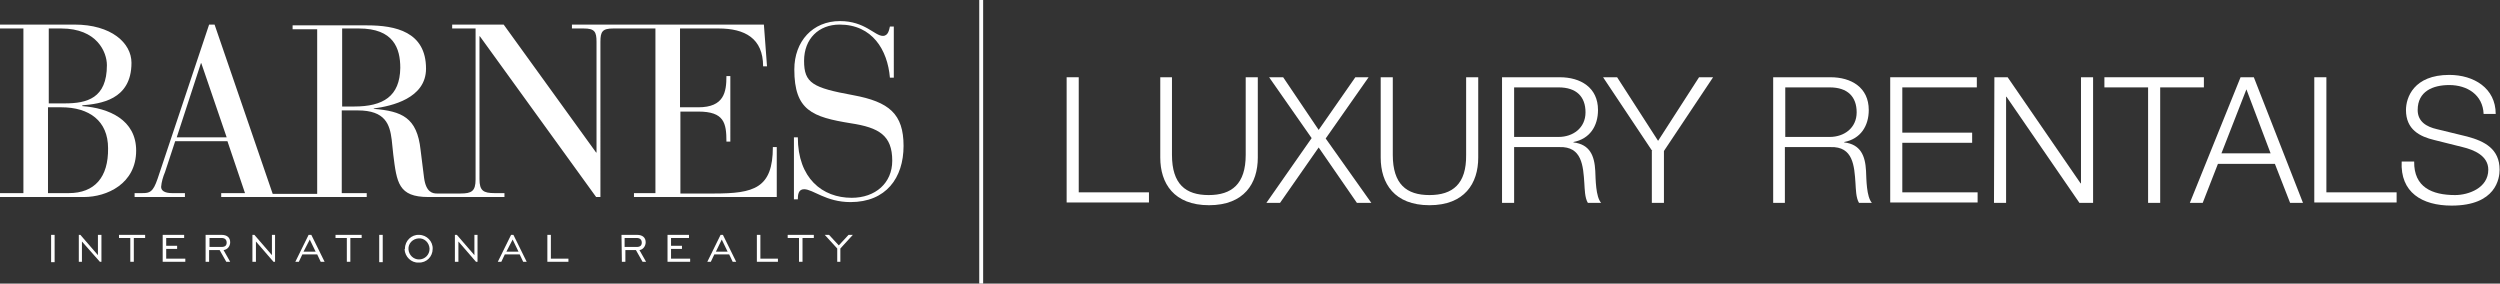
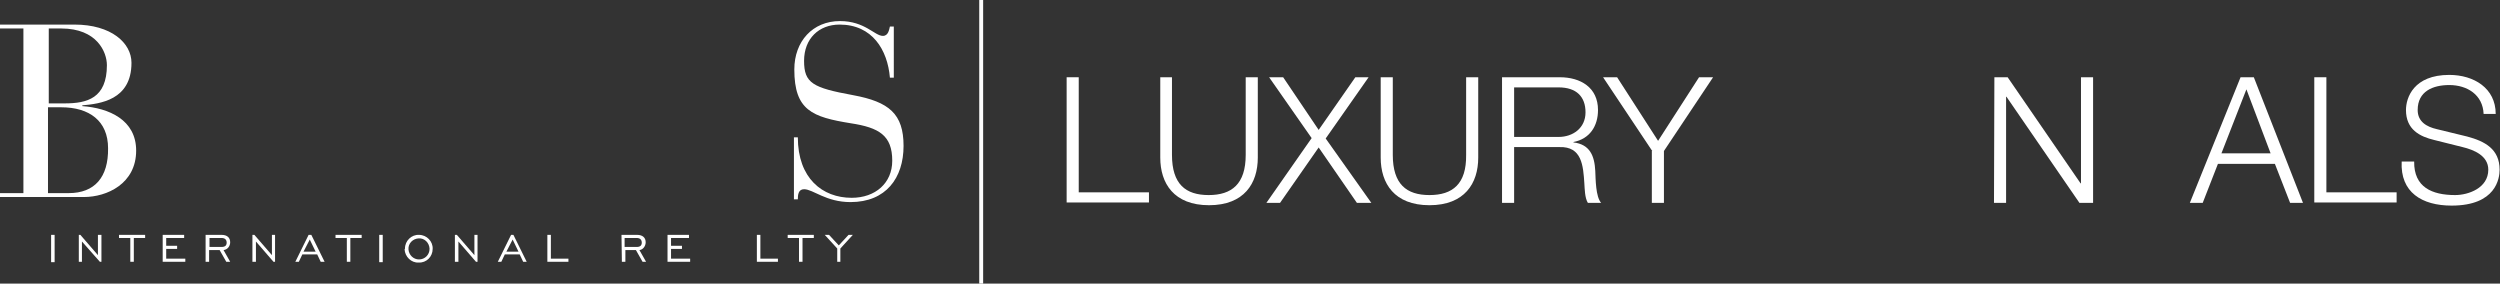
<svg xmlns="http://www.w3.org/2000/svg" version="1.1" id="Calque_1" x="0px" y="0px" viewBox="0 0 640.8 72.7" style="enable-background:new 0 0 640.8 72.7;" xml:space="preserve">
  <rect x="0" y="0" width="640.8" height="72.7" fill="#333333" stroke="none" />
  <style type="text/css">
	.st0{fill:#FFFFFF;}
</style>
  <title>BU-LUXURY-RENTALS</title>
  <path class="st0" d="M17.6,49.5h-5.3v-22h3.4c7.2,0,12,3.5,12,10.5C27.8,45.4,24.3,49.5,17.6,49.5 M12.4,7.3h3.3  c9.2,0,11.7,6.1,11.7,9.4c0,8.5-5.1,9.8-10.8,9.8h-4.1V7.3z M21.1,27.2V27c4.5-0.4,12.6-1.3,12.6-10.9c0-5.1-5.2-9.8-14.6-9.8H0v1h6  v42.2H0v1h21.5c5.9,0,13.4-3.4,13.4-11.9C34.9,30.7,27.9,27.7,21.1,27.2" />
-   <path class="st0" d="M90.8,27.3h-3.1v-20h4.3c8.9,0,10.6,5.1,10.6,10.1C102.5,24.7,98.2,27.3,90.8,27.3 M45.3,35.2l6.2-19h0.1  l6.5,19H45.3z M183,49.6h-8.6v-21h4.6c6.6,0,7.2,2.9,7.2,7.7h1V19.5h-1c0,4.1-0.6,8-7.2,8h-4.7V7.3h9.9c6.7,0,11.4,2.5,11.4,9.7h1  l-0.8-10.7h-49.2v1h3c2.8,0,3.3,0.8,3.3,3.4v28.4h-0.1L129.1,6.3h-13.2v1h6V46c0,3-1,3.6-3.9,3.6h-6c-1.1,0-2.8-0.3-3.3-4l-0.9-7.2  c-0.9-8.3-4.8-9.9-12-10.5v-0.1c4.6-0.6,13.4-2.6,13.4-10.2c0-9.5-7.9-11.1-15.1-11.1H75v1h6.3v42.2H69.9L55,6.3h-1.4L40.4,45.8  c-1.2,3.5-2,3.7-4,3.7h-1.9v1h12.9v-1h-3.3c-2,0-2.8-0.7-2.8-1.6c0.1-1.3,0.5-2.6,1-3.8l2.6-7.9h13.4l4.5,13.3h-6.1v1h37.3v-1h-6.4  V28.3h4.1c7.1,0,8.2,3.6,8.7,7.5l0.4,3.8c0.9,7.2,1.3,10.9,9,10.9h19.5v-1h-2.5c-2.9,0-3.9-0.6-3.9-3.6V9.3h0.1l29.8,41.2h1.1V10.7  c0-2.6,0.5-3.4,3.3-3.4H168v42.2h-5.5v1h36.6V37.7h-1C198.1,48.3,193.2,49.6,183,49.6" />
  <path class="st0" d="M218.7,24.4c-10.4-1.9-12.6-3.1-12.6-8.8s3.8-9.3,9.1-9.3c8.4,0,12.3,6.5,12.9,13.6h1V6.8h-1  c-0.2,0.8-0.4,2.4-1.8,2.4c-2.1,0-4.6-3.8-11-3.8c-7,0-11.7,5.2-11.7,12.4c0,10.5,4.6,12.2,14.5,13.8c7.2,1.1,10.6,3.1,10.6,9.6  c0,5.7-4.3,9.5-10.4,9.5c-7.5,0-13.8-5-13.8-15.5h-1v15.9h1c0-1.1,0.1-2.6,1.6-2.6c2.3,0,5.6,3.3,11.9,3.3c9.1,0,13.6-6.2,13.6-14.4  S227.9,26.1,218.7,24.4" />
  <rect x="13.1" y="60.2" class="st0" width="0.9" height="7" />
  <polygon class="st0" points="25.1,60.2 25.1,65.4 20.6,60.2 20.2,60.2 20.2,67.1 21,67.1 21,61.9 25.6,67.1 26,67.1 26,60.2 " />
  <polygon class="st0" points="30.5,60.2 30.5,61 33.4,61 33.4,67.1 34.3,67.1 34.3,61 37.2,61 37.2,60.2 " />
  <polygon class="st0" points="41.7,60.2 41.7,67.1 47.5,67.1 47.5,66.3 42.6,66.3 42.6,63.8 45.4,63.8 45.4,63 42.6,63 42.6,61   47.2,61 47.2,60.2 " />
  <path class="st0" d="M52.8,60.2h4c1.4,0,2.2,0.7,2.2,1.9c0,1-0.7,1.9-1.7,2l1.7,3h-1l-1.7-3h-2.7v3h-0.9V60.2z M56.8,63.3  c0.9,0,1.3-0.4,1.3-1.1S57.7,61,56.8,61h-3.1v2.3H56.8z" />
  <polygon class="st0" points="69.7,60.2 69.7,65.4 65.2,60.2 64.7,60.2 64.7,67.1 65.6,67.1 65.6,61.9 70.1,67.1 70.5,67.1   70.5,60.2 " />
  <path class="st0" d="M79.1,60.2l-3.4,6.9h0.9l0.9-1.9h3.8l0.9,1.9h1l-3.4-6.9H79.1z M79.4,61.4l1.5,3.1h-3.1L79.4,61.4z" />
  <polygon class="st0" points="86,60.2 86,61 88.9,61 88.9,67.1 89.8,67.1 89.8,61 92.7,61 92.7,60.2 " />
  <rect x="97.2" y="60.2" class="st0" width="0.9" height="7" />
  <path class="st0" d="M103.8,63.7c0-2,1.7-3.6,3.6-3.5c2,0,3.6,1.7,3.5,3.6c0,2-1.6,3.6-3.6,3.5c-1.9,0.1-3.5-1.5-3.6-3.4  C103.8,63.8,103.8,63.8,103.8,63.7 M110.1,63.7c-0.1-1.5-1.3-2.7-2.8-2.6c-1.5,0.1-2.7,1.3-2.6,2.8c0.1,1.5,1.3,2.6,2.7,2.6  c1.5,0,2.7-1.2,2.7-2.7C110.1,63.8,110.1,63.8,110.1,63.7" />
  <polygon class="st0" points="121.6,60.2 121.6,65.4 117.1,60.2 116.6,60.2 116.6,67.1 117.5,67.1 117.5,61.9 122,67.1 122.4,67.1   122.4,60.2 " />
  <path class="st0" d="M131,60.2l-3.4,6.9h0.9l0.9-1.9h3.8l0.9,1.9h0.9l-3.4-6.9H131z M131.4,61.4l1.5,3.1h-3.1L131.4,61.4z" />
  <polygon class="st0" points="140.3,60.2 140.3,67.1 145.7,67.1 145.7,66.3 141.2,66.3 141.2,60.2 " />
  <path class="st0" d="M159.3,60.2h4c1.4,0,2.2,0.7,2.2,1.9c0,1-0.7,1.9-1.6,2l1.7,3h-0.9l-1.7-3h-2.7v3h-0.9L159.3,60.2z M163.2,63.3  c0.9,0,1.3-0.4,1.3-1.1s-0.4-1.2-1.3-1.2h-3.1v2.3H163.2z" />
  <polygon class="st0" points="171.1,60.2 171.1,67.1 176.9,67.1 176.9,66.3 172,66.3 172,63.8 174.8,63.8 174.8,63 172,63 172,61   176.6,61 176.6,60.2 " />
-   <path class="st0" d="M184.7,60.2l-3.4,6.9h0.9l0.9-1.9h3.8l0.9,1.9h0.9l-3.4-6.9H184.7z M185,61.4l1.5,3.1h-3L185,61.4z" />
  <polygon class="st0" points="194,60.2 194,67.1 199.4,67.1 199.4,66.3 194.9,66.3 194.9,60.2 " />
  <polygon class="st0" points="201.9,60.2 201.9,61 204.8,61 204.8,67.1 205.7,67.1 205.7,61 208.6,61 208.6,60.2 " />
  <polygon class="st0" points="217.5,60.2 215,62.9 212.5,60.2 211.4,60.2 214.6,63.7 214.6,67.1 215.4,67.1 215.4,63.7 218.6,60.2   " />
  <rect x="251" class="st0" width="1" height="72.7" />
  <path class="st0" d="M273.4,19.8h3.1v29.5h18v2.6h-21.1V19.8z" />
  <path class="st0" d="M297.3,19.8h3.1v19.9c0,7.5,3.5,10.3,9.4,10.3s9.5-2.8,9.5-10.3V19.8h3.1v20.6c0,6.6-3.5,12.2-12.5,12.2  s-12.5-5.6-12.5-12.2V19.8z" />
  <path class="st0" d="M325.3,19.8h3.6l9.1,13.5l9.4-13.5h3.4l-11,15.7L351.5,52h-3.7L338,37.8L328.1,52h-3.5l11.6-16.6L325.3,19.8z" />
  <path class="st0" d="M353.9,19.8h3.1v19.9c0,7.5,3.5,10.3,9.4,10.3s9.5-2.8,9.4-10.3V19.8h3.1v20.6c0,6.6-3.5,12.2-12.5,12.2  s-12.5-5.6-12.5-12.2V19.8z" />
  <path class="st0" d="M385.1,19.8h14.7c5.3,0,9.8,2.6,9.8,8.4c0,4.1-2.1,7.4-6.3,8.2v0.1c4.2,0.5,5.4,3.4,5.6,7.3  c0.1,2.2,0.1,6.6,1.5,8.2H407c-0.8-1.3-0.8-3.6-0.9-5c-0.3-4.5-0.6-9.5-6.4-9.3h-11.6V52h-3.1V19.8z M388.1,35.1h11.4  c3.7,0,6.9-2.3,6.9-6.3s-2.3-6.4-6.9-6.4h-11.4V35.1z" />
  <path class="st0" d="M423.5,38.7l-12.6-18.9h3.6L425,36.1l10.5-16.3h3.6l-12.6,18.9V52h-3.1V38.7z" />
-   <path class="st0" d="M454.5,19.8h14.7c5.3,0,9.8,2.6,9.8,8.4c0,4.1-2.1,7.4-6.3,8.2v0.1c4.2,0.5,5.4,3.4,5.6,7.3  c0.1,2.2,0.1,6.6,1.5,8.2h-3.3c-0.8-1.3-0.8-3.6-0.9-5c-0.3-4.5-0.6-9.5-6.4-9.3h-11.7V52h-3V19.8z M457.6,35.1H469  c3.7,0,6.9-2.3,6.9-6.3s-2.3-6.4-6.9-6.4h-11.4L457.6,35.1z" />
-   <path class="st0" d="M484.5,19.8h22.2v2.6h-19.1v11.6h17.9v2.6h-17.9v12.7h19.3v2.6h-22.4V19.8z" />
  <path class="st0" d="M511.2,19.8h3.4L533.3,47h0.1V19.8h3.1V52H533l-18.7-27.2h-0.1V52h-3.1L511.2,19.8z" />
-   <path class="st0" d="M539.4,19.8h25.5v2.6h-11.2V52h-3.1V22.4h-11.2V19.8z" />
  <path class="st0" d="M574.3,19.8h3.4L590.3,52H587l-3.9-10h-14.6l-3.9,10h-3.3L574.3,19.8z M569.4,39.3H582l-6.2-16.4L569.4,39.3z" />
  <path class="st0" d="M593.2,19.8h3.1v29.5h18v2.6h-21.1V19.8z" />
  <path class="st0" d="M618.8,41.4c-0.1,6.6,4.6,8.6,10.5,8.6c3.4,0,8.5-1.8,8.5-6.5c0-3.6-3.7-5.1-6.6-5.8l-7.2-1.8  c-3.8-0.9-7.3-2.7-7.3-7.7c0-3.2,2-9,11.1-9c6.3,0,11.9,3.4,11.9,10h-3.1c-0.2-4.9-4.2-7.4-8.8-7.4c-4.2,0-8.1,1.6-8.1,6.4  c0,3,2.3,4.3,4.9,4.9l7.8,1.9c4.5,1.2,8.3,3.2,8.3,8.5c0,2.2-0.9,9.2-12.3,9.2c-7.6,0-13.2-3.4-12.8-11.3H618.8z" />
</svg>